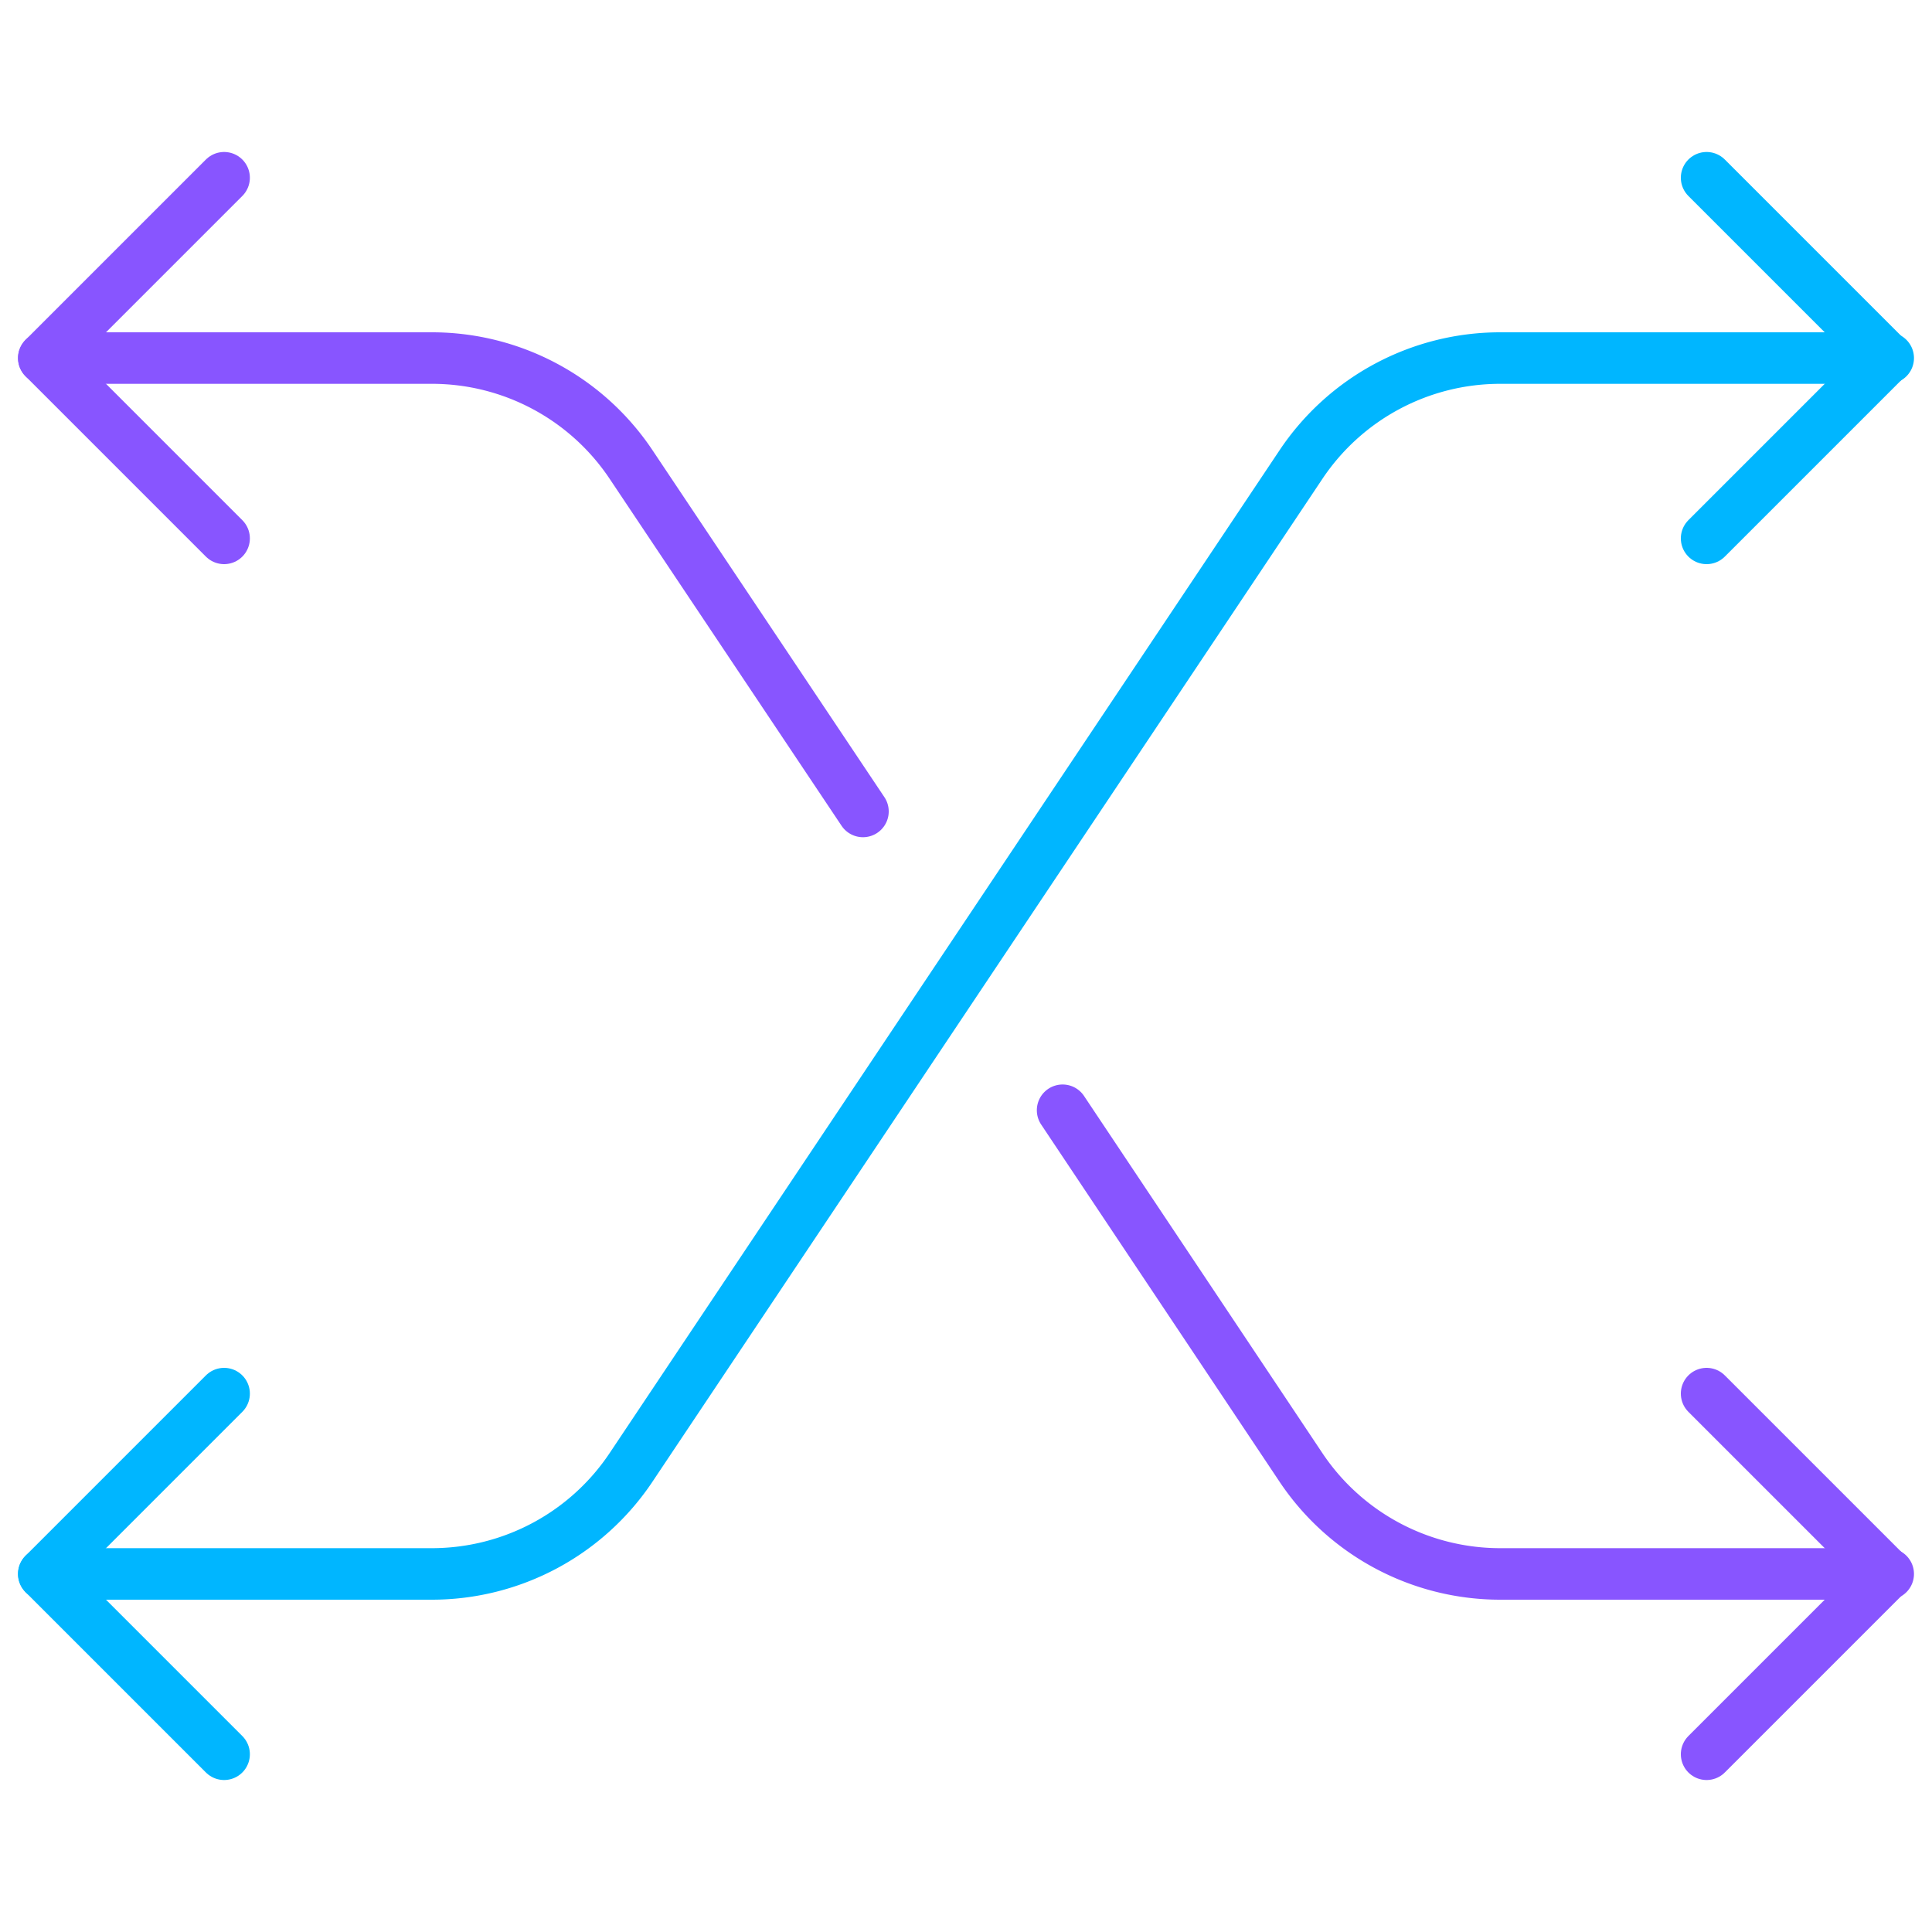
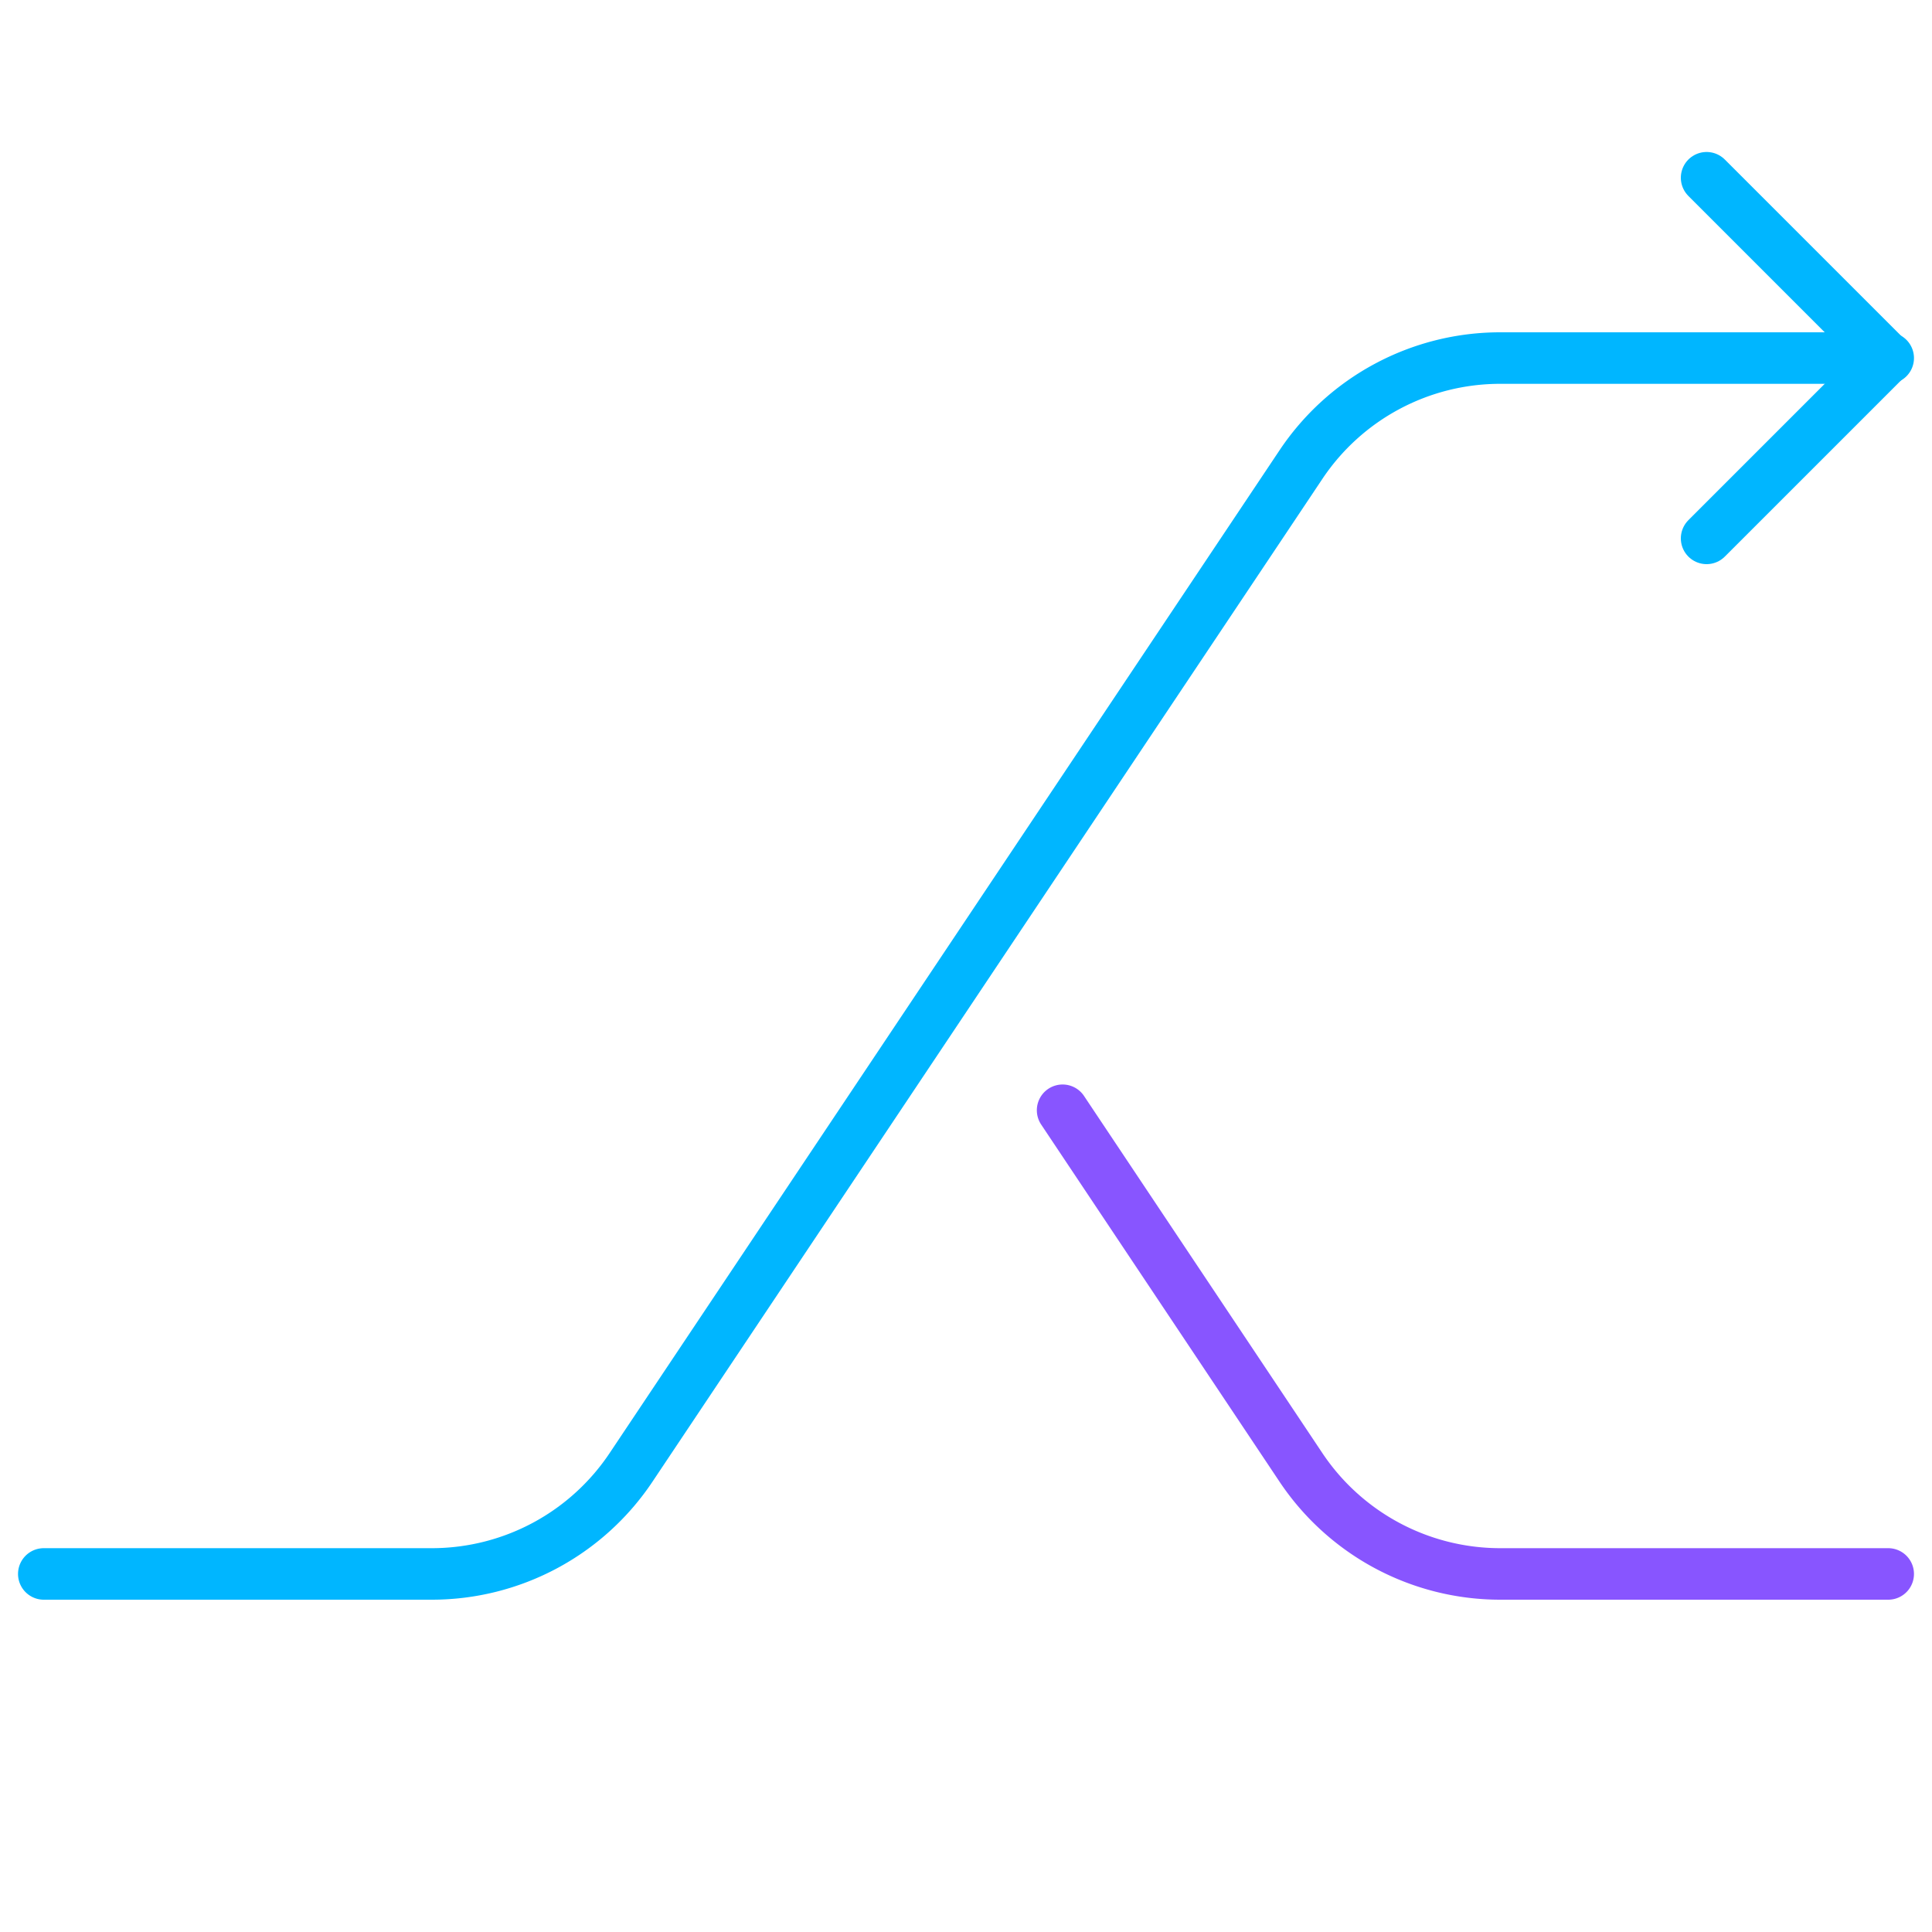
<svg xmlns="http://www.w3.org/2000/svg" id="Layer_1" data-name="Layer 1" viewBox="0 0 150 150">
  <defs>
    <style>.cls-1,.cls-2{fill:none;stroke-linecap:round;stroke-linejoin:round;stroke-width:4px;}.cls-1{stroke:#00b6ff;}.cls-2{stroke:#85f;}</style>
  </defs>
  <path class="cls-1" d="M146.6,27.8H116.45A18.6,18.6,0,0,0,101,36.08L49,113.92a18.6,18.6,0,0,1-15.47,8.28H3.4" />
  <polyline class="cls-1" points="132.5 13.8 146.5 27.8 132.5 41.8" />
-   <polyline class="cls-2" points="132.5 108.2 146.5 122.2 132.5 136.2" />
-   <polyline class="cls-2" points="17.4 13.8 3.4 27.8 17.4 41.8" />
-   <polyline class="cls-1" points="17.4 108.2 3.4 122.2 17.4 136.2" />
  <path class="cls-2" d="M82.5,86.2,101,113.92a18.61,18.61,0,0,0,15.47,8.28H146.6" />
-   <path class="cls-2" d="M3.4,27.8H33.55A18.59,18.59,0,0,1,49,36.07L67,63" />
</svg>